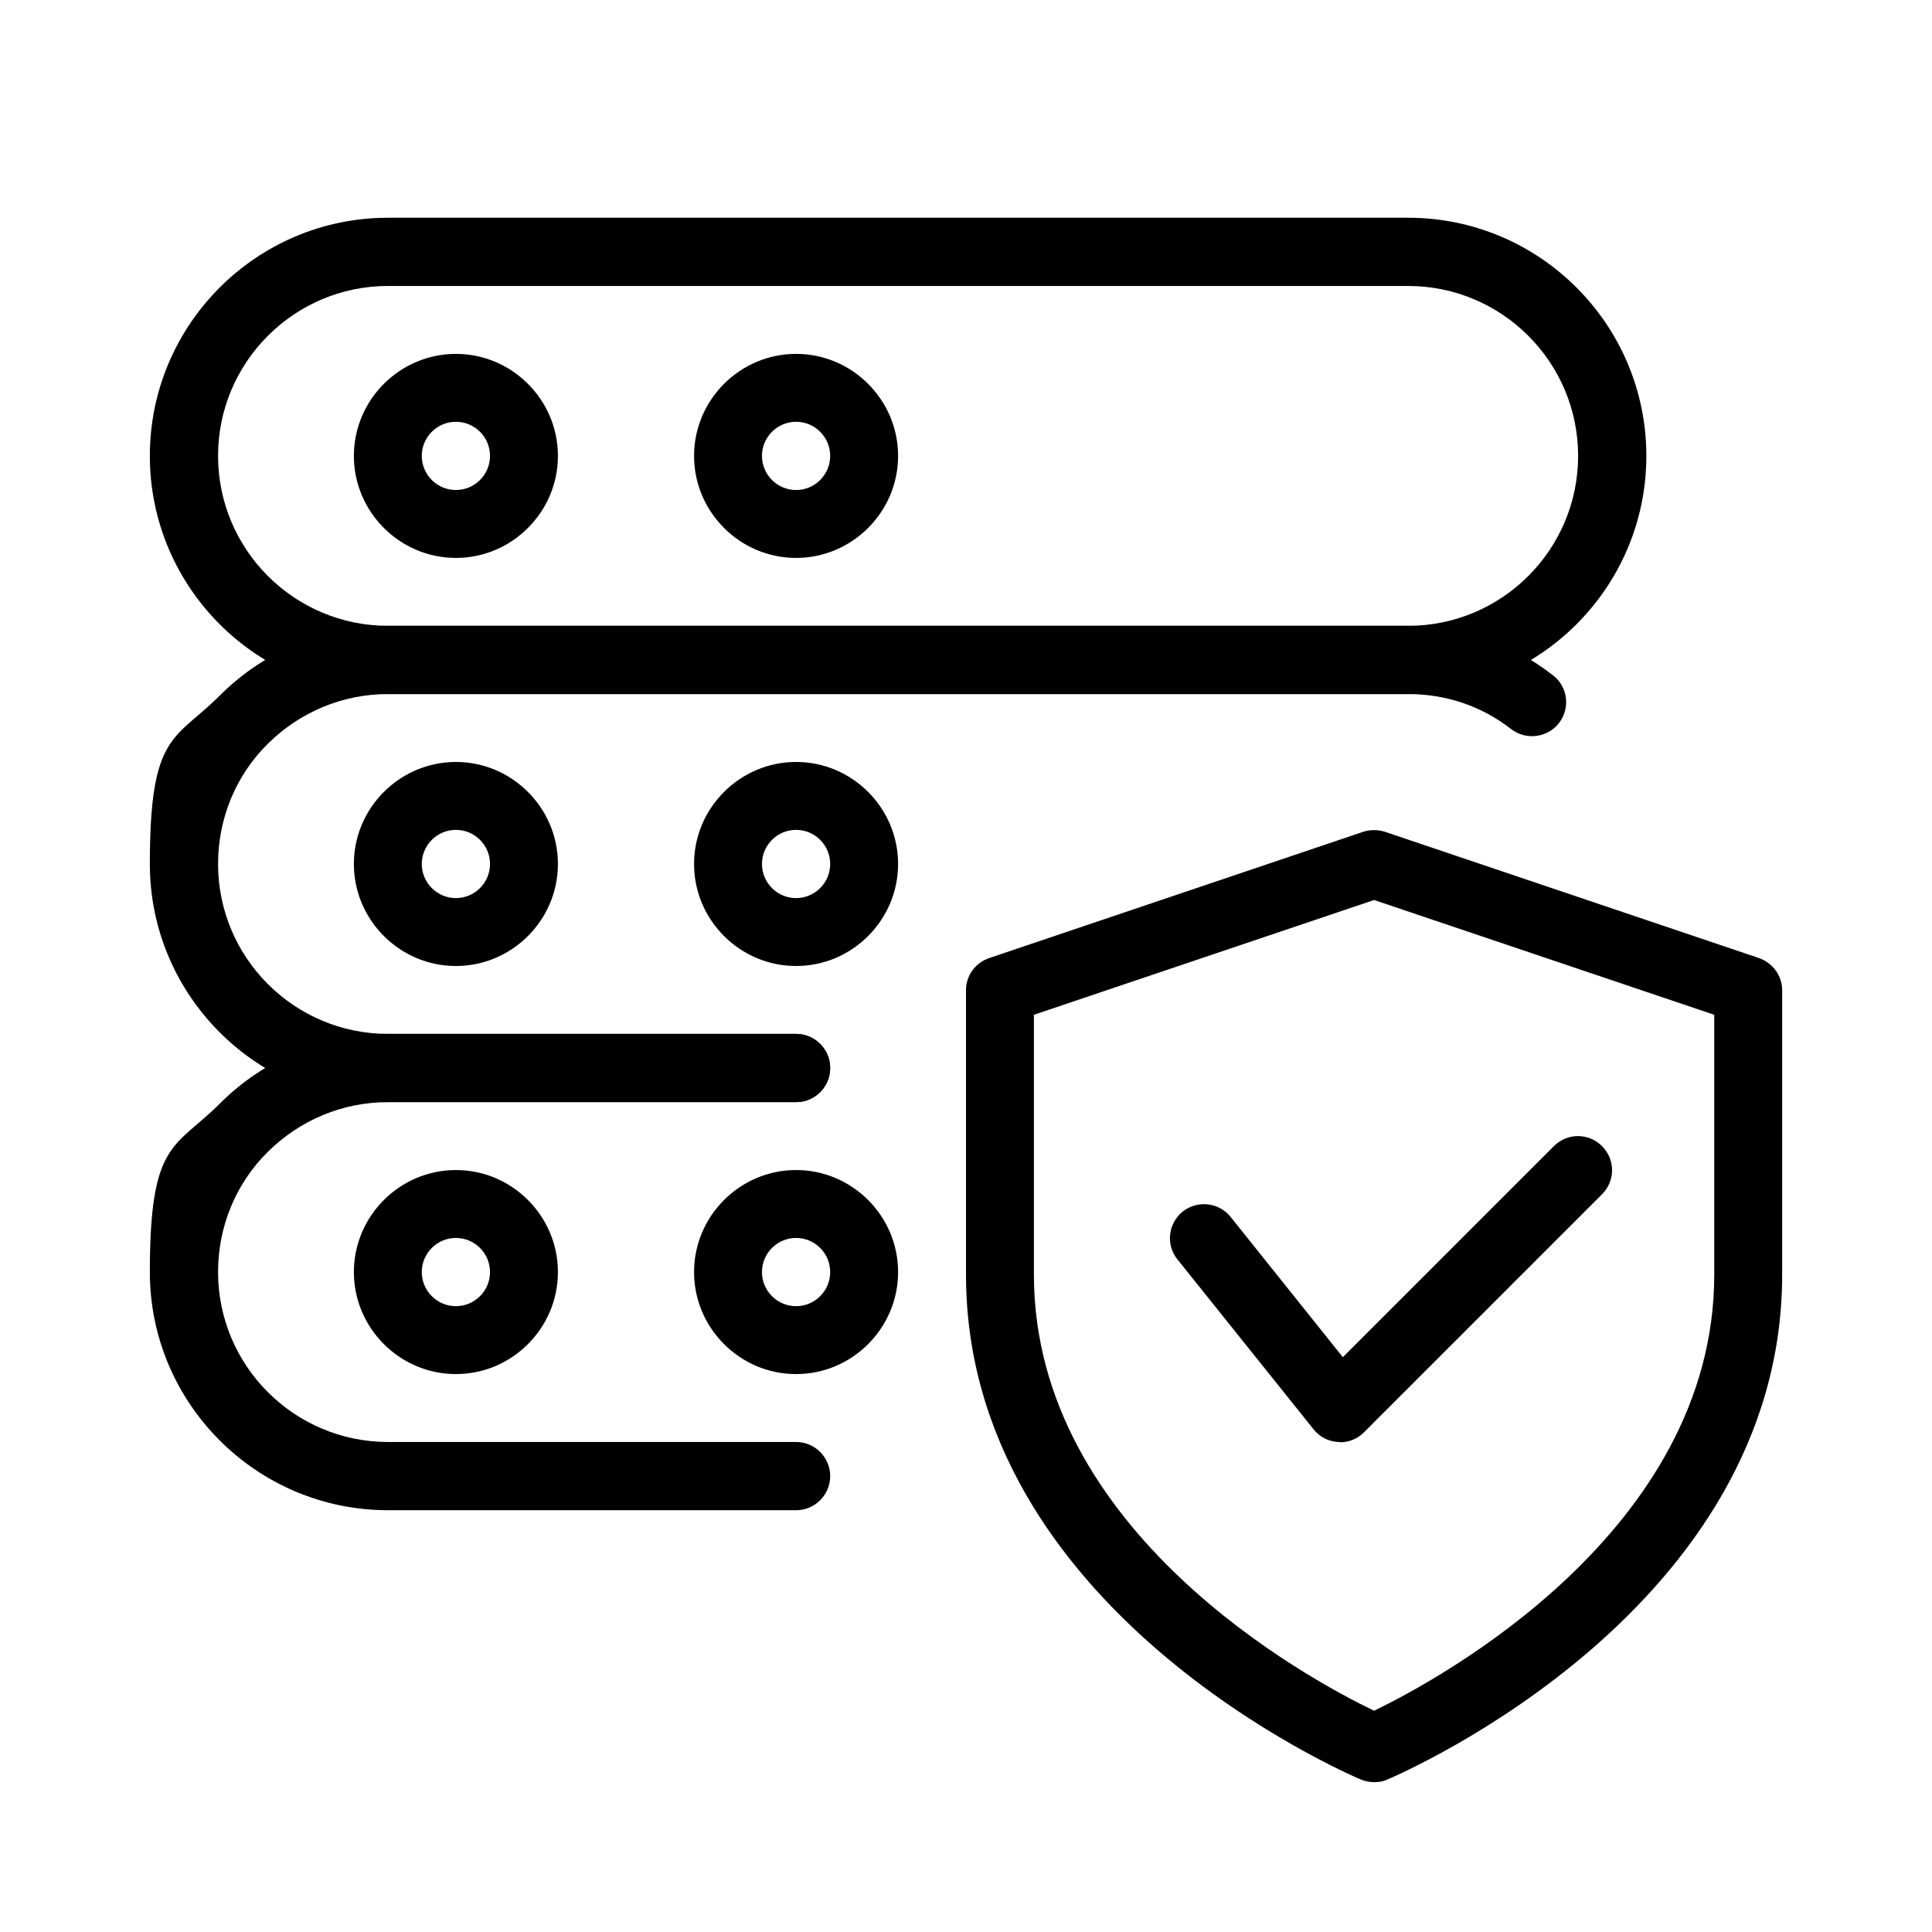
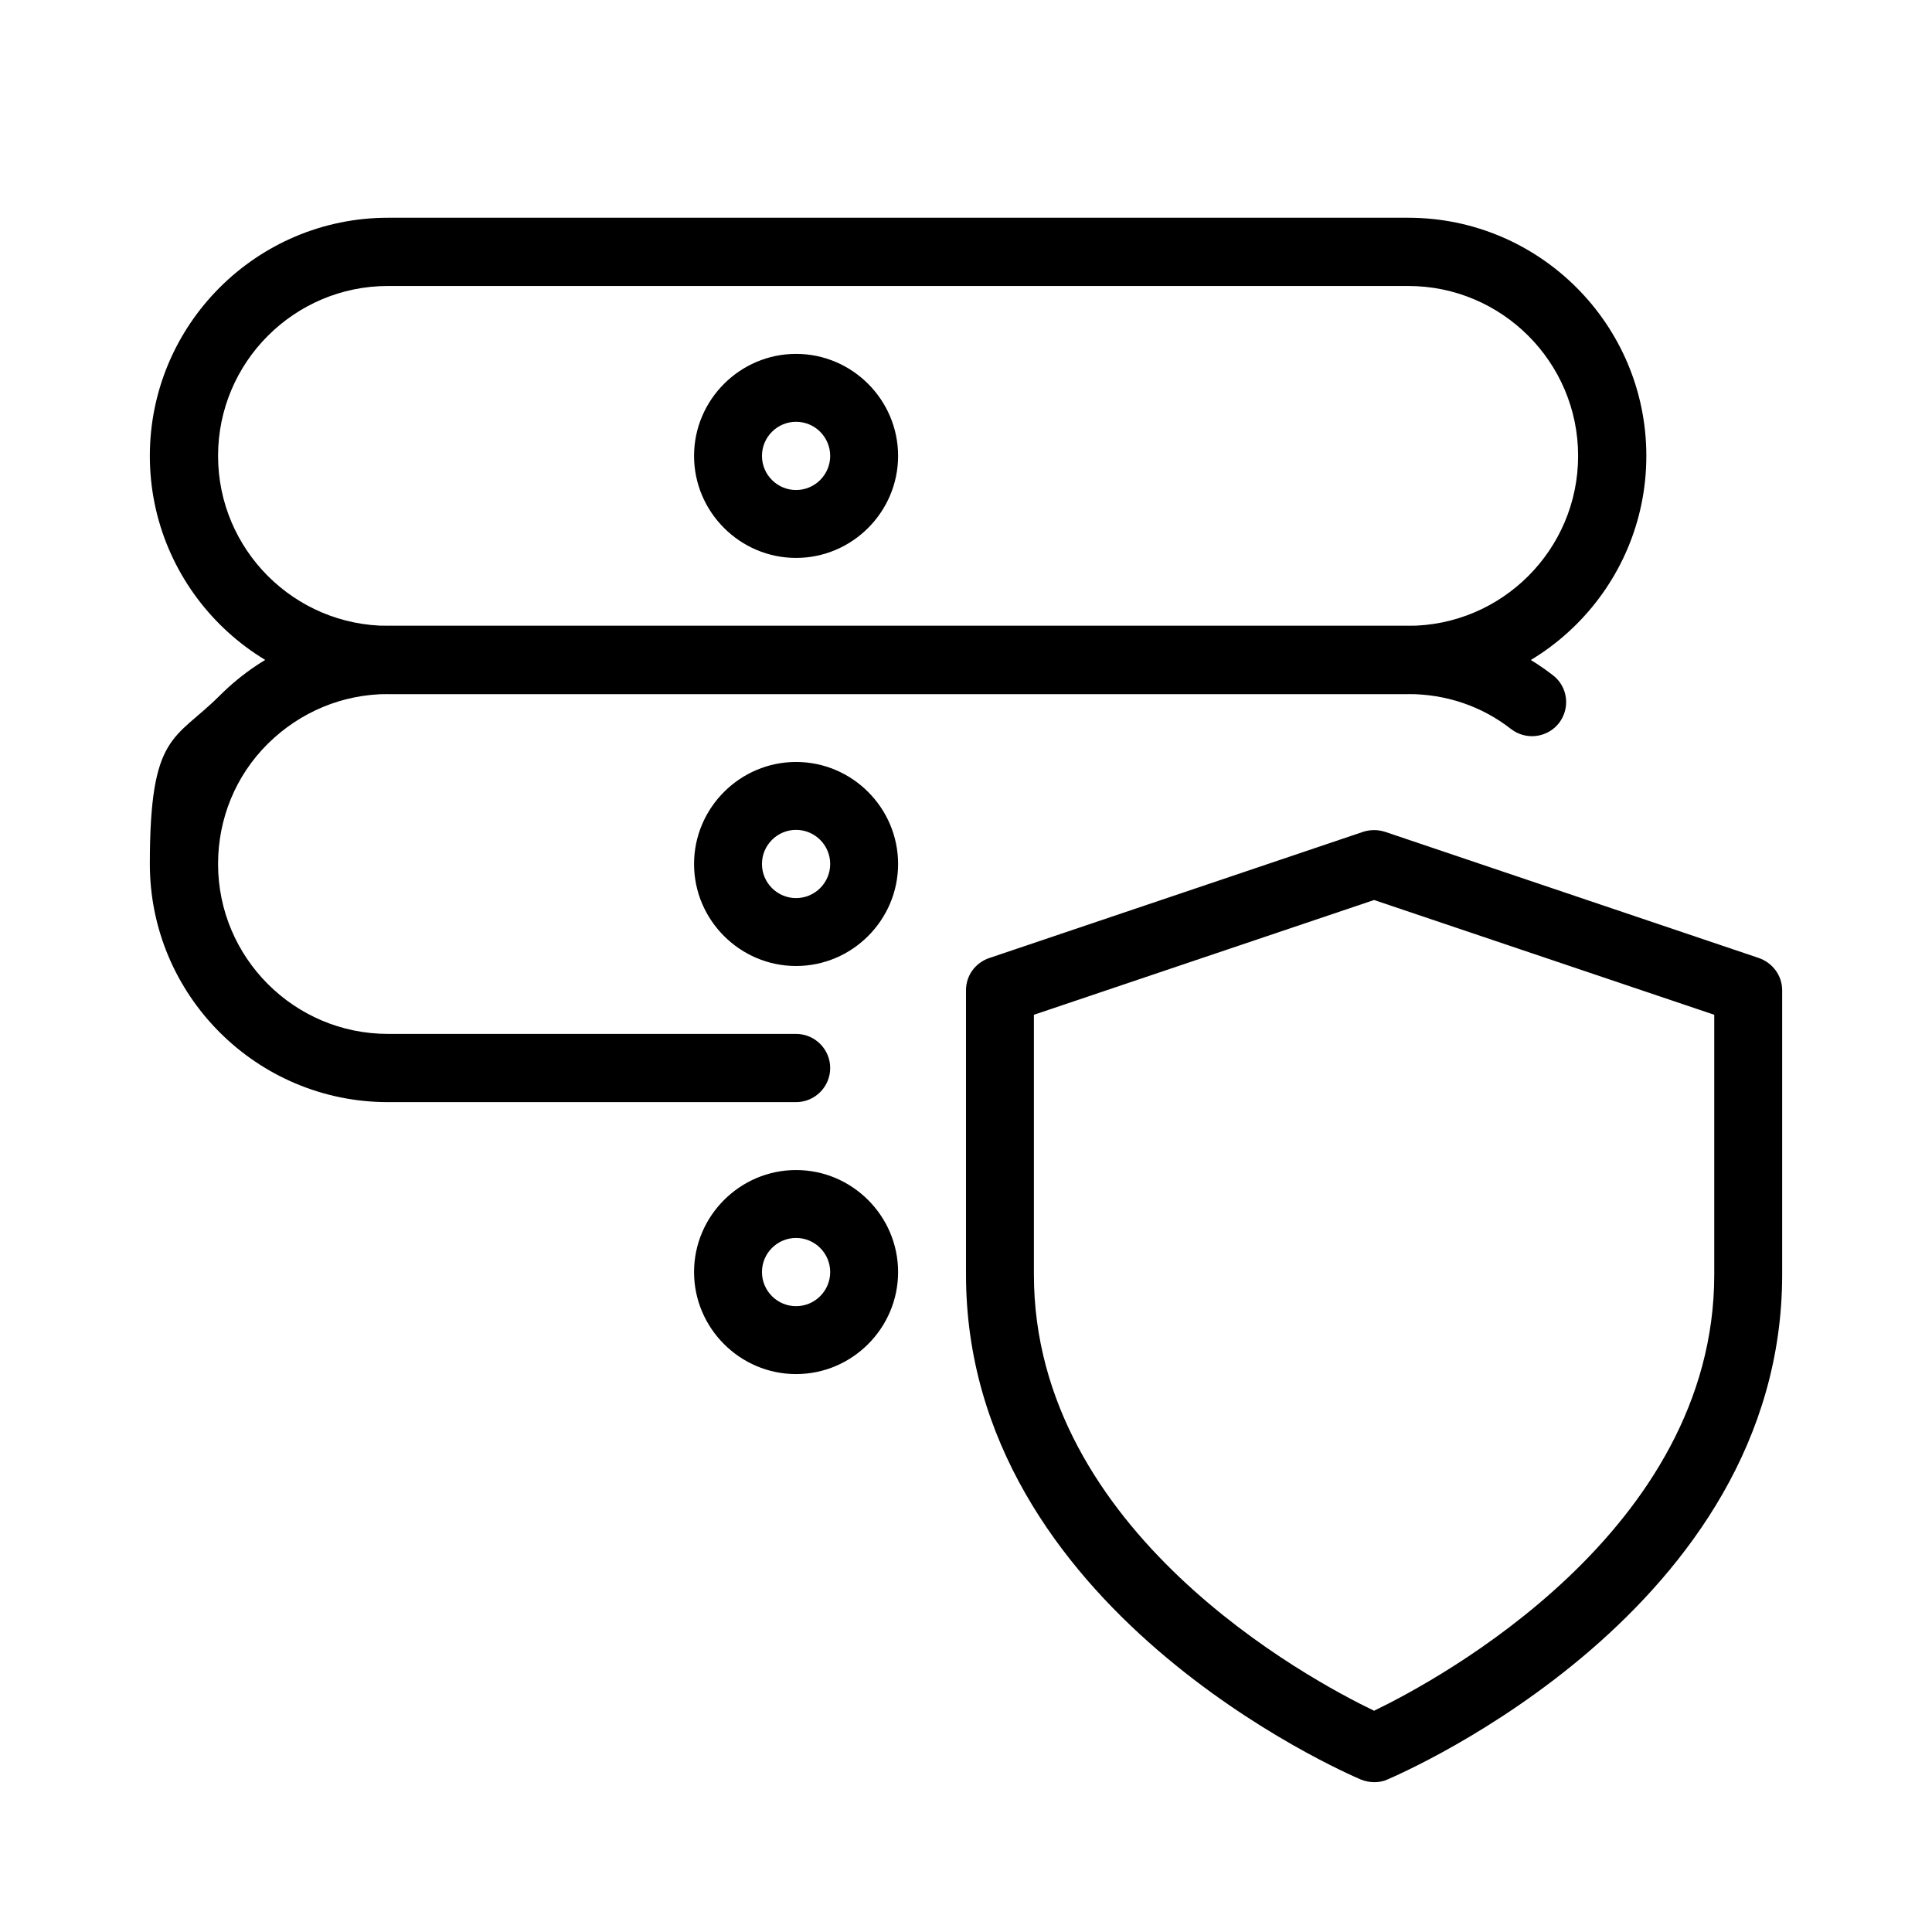
<svg xmlns="http://www.w3.org/2000/svg" id="_1px" data-name="1px" version="1.1" viewBox="0 0 606 606">
  <defs>
    <style>
      .cls-1 {
        fill: #000;
        stroke-width: 0px;
      }
    </style>
  </defs>
  <path class="cls-1" d="M431,559c-1.4,0-2.8-.3-4.1-.8-5.1-2.2-123.9-53.5-123.9-158.4v-89.2c0-4.6,2.9-8.6,7.3-10.1l117.3-39.6c2.2-.7,4.6-.7,6.8,0l117.3,39.6c4.3,1.5,7.3,5.5,7.3,10.1v89.2c0,104.9-118.8,156.2-123.9,158.4-1.3.6-2.7.8-4.1.8h0ZM324.3,318.3v81.5c0,80.7,86.5,127.1,106.7,136.8,20.1-9.7,106.7-56.3,106.7-136.8v-81.5l-106.7-36-106.7,36Z" />
-   <path class="cls-1" d="M420.3,452.3c-.2,0-.4,0-.6,0-3.1-.2-5.8-1.6-7.7-4l-42.7-53.3c-3.7-4.6-2.9-11.3,1.7-15,4.6-3.6,11.3-2.9,15,1.7l35.2,44,66.2-66.2c4.2-4.2,10.9-4.2,15.1,0s4.2,10.9,0,15.1l-74.7,74.7c-2,2-4.7,3.1-7.5,3.1h0Z" />
  <path class="cls-1" d="M441.7,217.7H121.7c-41.2,0-74.7-33.5-74.7-74.7s33.5-74.7,74.7-74.7h320c41.2,0,74.7,33.5,74.7,74.7s-33.5,74.7-74.7,74.7ZM121.7,89.7c-29.4,0-53.3,23.9-53.3,53.3s23.9,53.3,53.3,53.3h320c29.4,0,53.3-23.9,53.3-53.3s-23.9-53.3-53.3-53.3H121.7Z" />
-   <path class="cls-1" d="M143,175c-17.6,0-32-14.4-32-32s14.4-32,32-32,32,14.4,32,32-14.4,32-32,32ZM143,132.3c-5.9,0-10.7,4.8-10.7,10.7s4.8,10.7,10.7,10.7,10.7-4.8,10.7-10.7-4.8-10.7-10.7-10.7Z" />
  <path class="cls-1" d="M249.7,175c-17.6,0-32-14.4-32-32s14.4-32,32-32,32,14.4,32,32-14.4,32-32,32ZM249.7,132.3c-5.9,0-10.7,4.8-10.7,10.7s4.8,10.7,10.7,10.7,10.7-4.8,10.7-10.7-4.8-10.7-10.7-10.7Z" />
  <path class="cls-1" d="M249.7,345.7H121.7c-41.2,0-74.7-33.5-74.7-74.7s7.8-38.7,21.9-52.8c14.1-14.1,32.9-21.9,52.8-21.9h320c16.7,0,32.4,5.4,45.4,15.5,4.7,3.6,5.5,10.3,1.9,15-3.6,4.6-10.3,5.5-15,1.9-9.2-7.2-20.4-11-32.3-11H121.7c-14.2,0-27.6,5.6-37.7,15.6s-15.6,23.5-15.6,37.7c0,29.4,23.9,53.3,53.3,53.3h128c5.9,0,10.7,4.8,10.7,10.7s-4.8,10.7-10.7,10.7Z" />
-   <path class="cls-1" d="M143,303c-17.6,0-32-14.4-32-32s14.4-32,32-32,32,14.4,32,32-14.4,32-32,32ZM143,260.3c-5.9,0-10.7,4.8-10.7,10.7s4.8,10.7,10.7,10.7,10.7-4.8,10.7-10.7-4.8-10.7-10.7-10.7Z" />
  <path class="cls-1" d="M249.7,303c-17.6,0-32-14.4-32-32s14.4-32,32-32,32,14.4,32,32-14.4,32-32,32ZM249.7,260.3c-5.9,0-10.7,4.8-10.7,10.7s4.8,10.7,10.7,10.7,10.7-4.8,10.7-10.7-4.8-10.7-10.7-10.7Z" />
-   <path class="cls-1" d="M249.7,473.7H121.7c-41.2,0-74.7-33.5-74.7-74.7s7.8-38.7,21.9-52.8c14.1-14.1,32.9-21.9,52.8-21.9h128c5.9,0,10.7,4.8,10.7,10.7s-4.8,10.7-10.7,10.7H121.7c-14.2,0-27.6,5.6-37.7,15.6s-15.6,23.5-15.6,37.7c0,29.4,23.9,53.3,53.3,53.3h128c5.9,0,10.7,4.8,10.7,10.7s-4.8,10.7-10.7,10.7Z" />
-   <path class="cls-1" d="M143,431c-17.6,0-32-14.4-32-32s14.4-32,32-32,32,14.4,32,32-14.4,32-32,32ZM143,388.3c-5.9,0-10.7,4.8-10.7,10.7s4.8,10.7,10.7,10.7,10.7-4.8,10.7-10.7-4.8-10.7-10.7-10.7Z" />
  <path class="cls-1" d="M249.7,431c-17.6,0-32-14.4-32-32s14.4-32,32-32,32,14.4,32,32-14.4,32-32,32ZM249.7,388.3c-5.9,0-10.7,4.8-10.7,10.7s4.8,10.7,10.7,10.7,10.7-4.8,10.7-10.7-4.8-10.7-10.7-10.7Z" />
</svg>